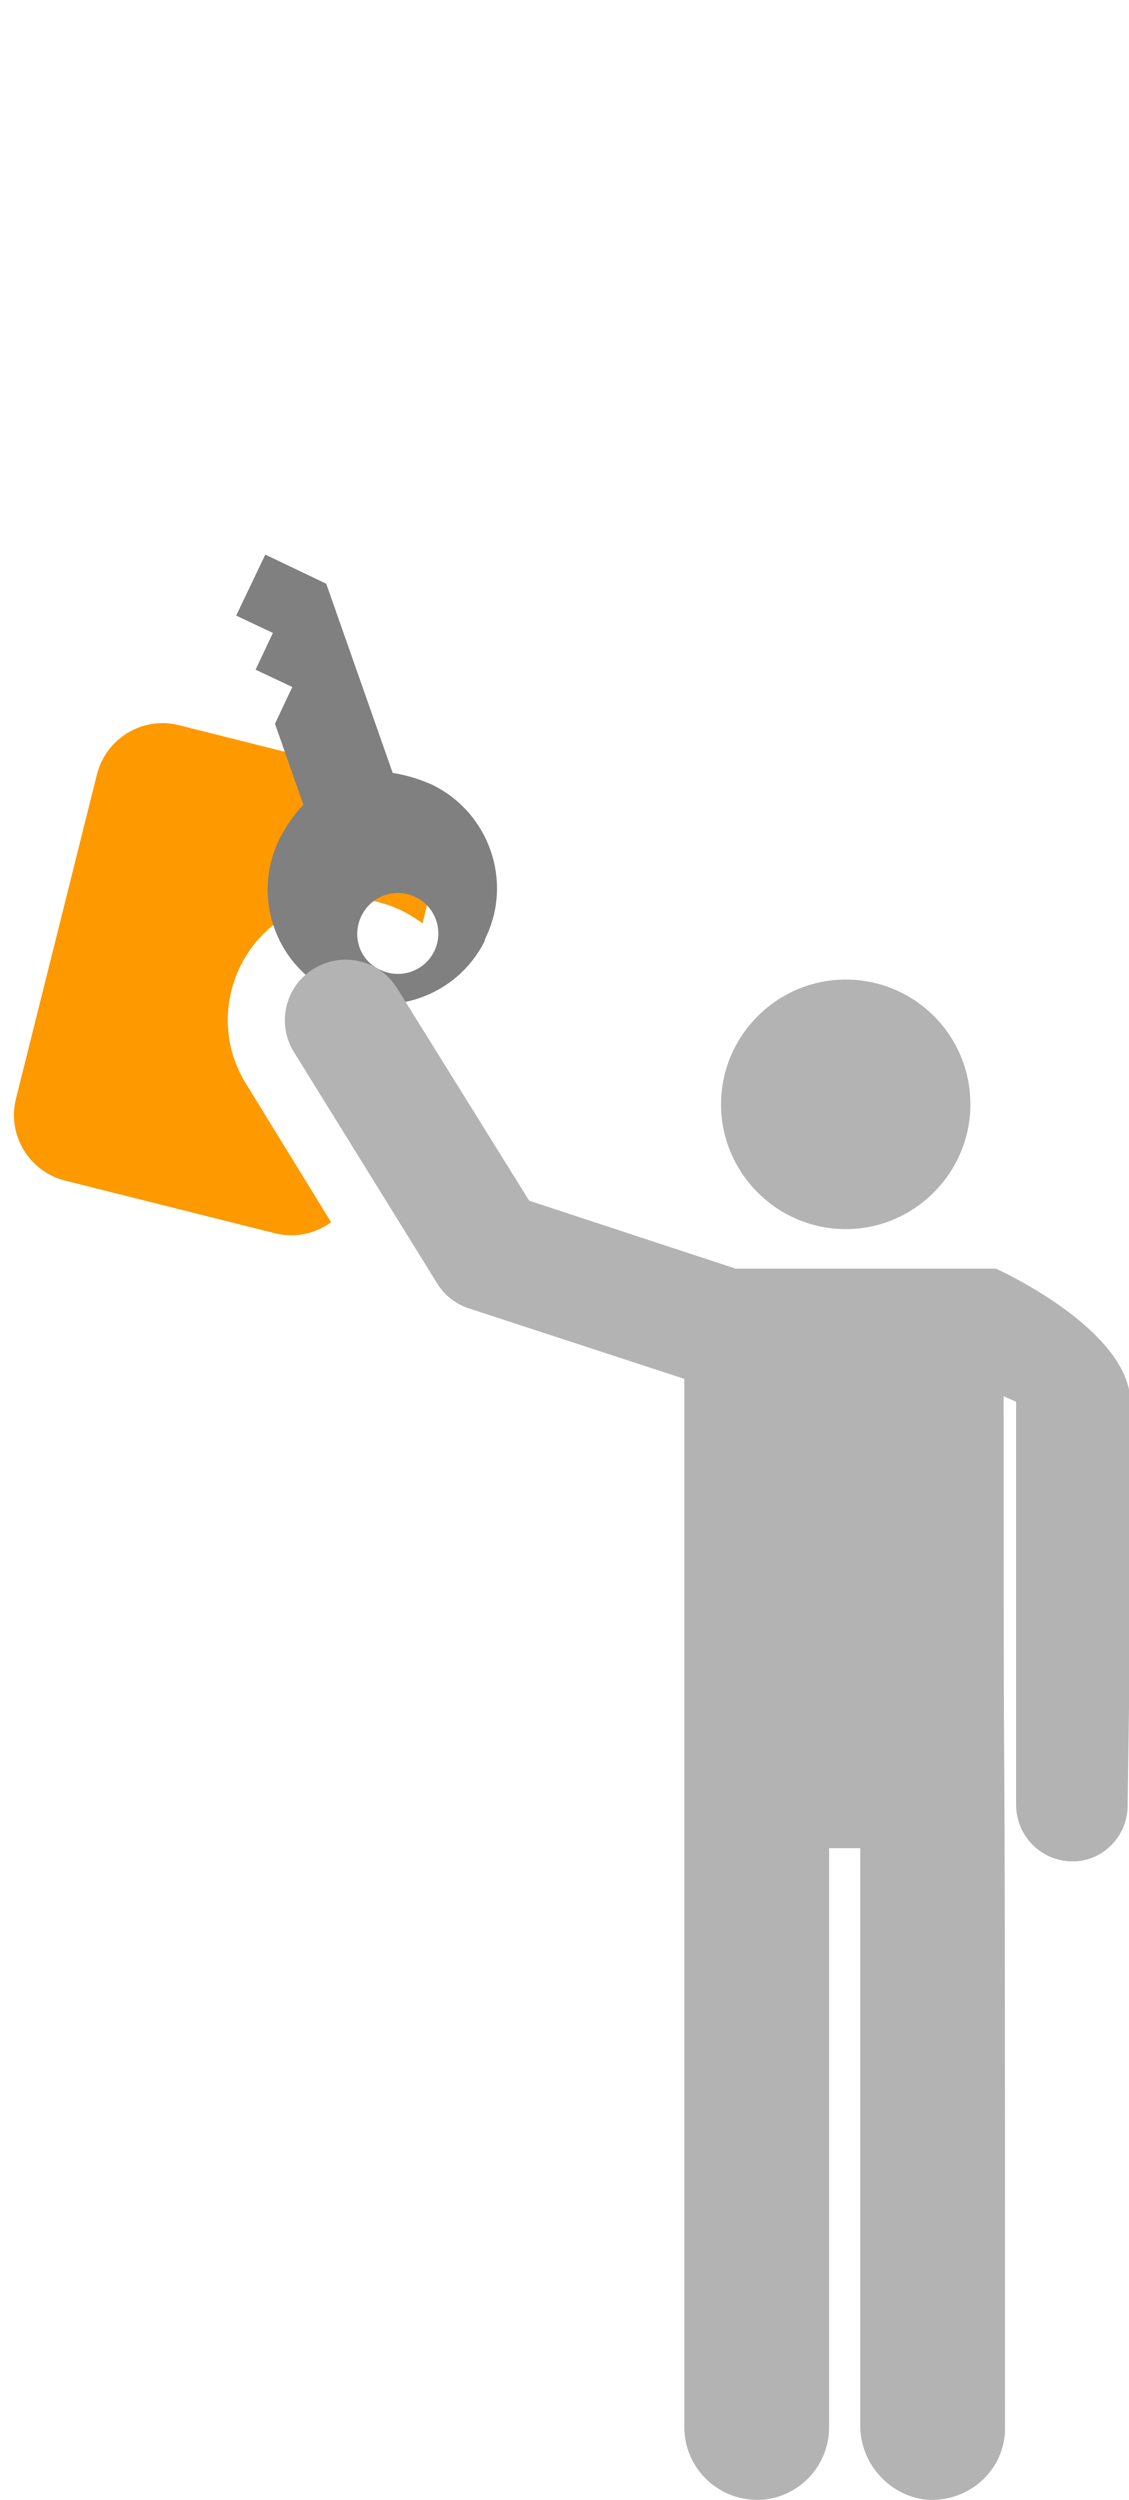
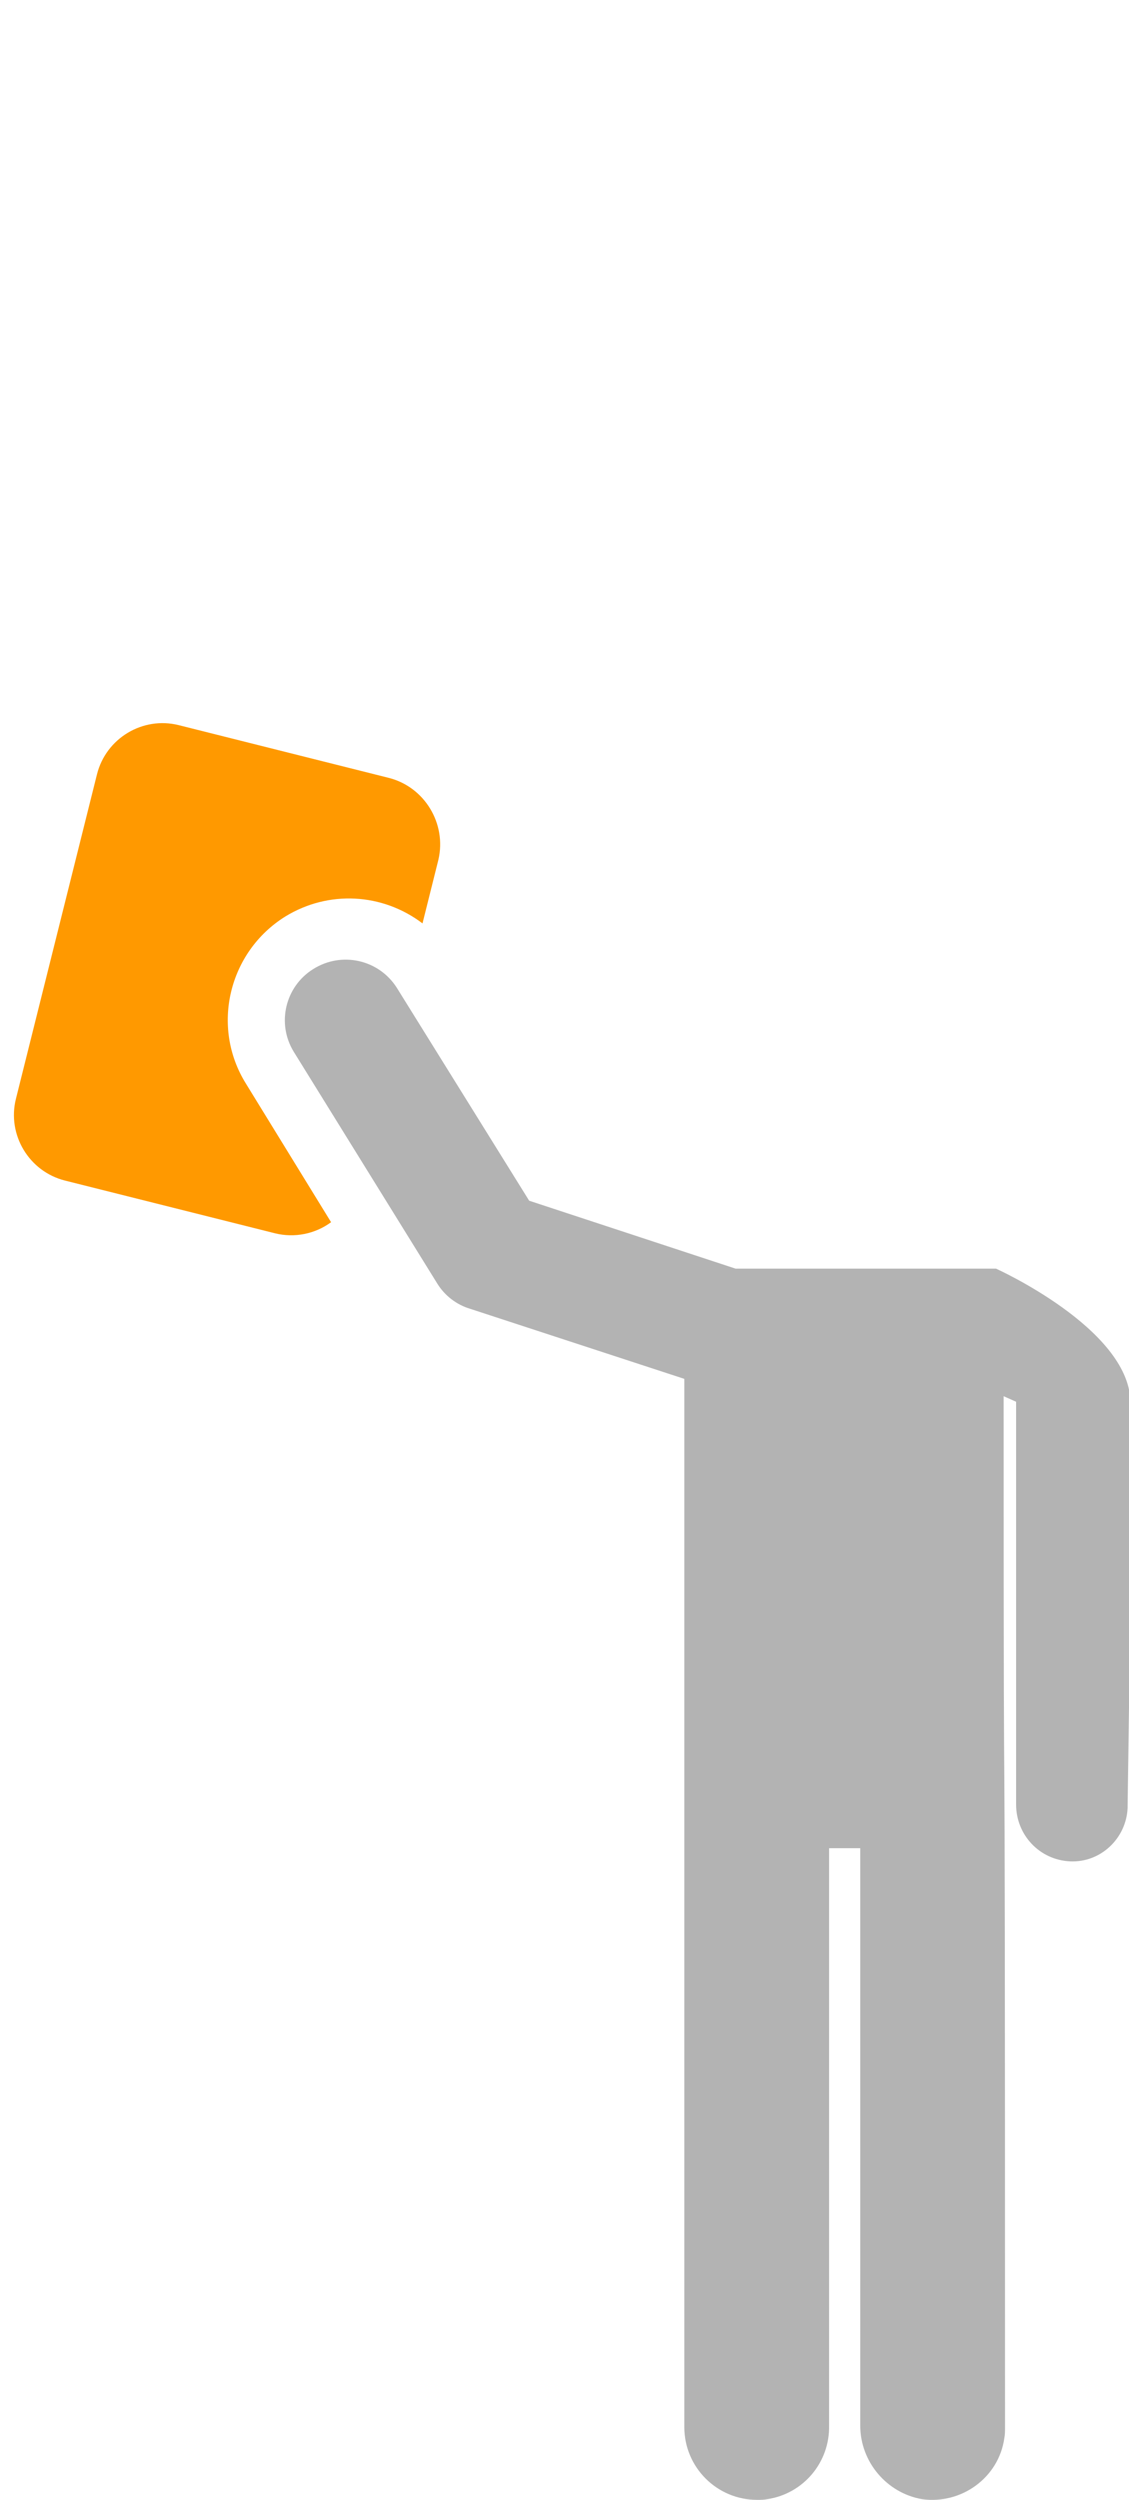
<svg xmlns="http://www.w3.org/2000/svg" version="1.1" id="Ebene_1" x="0px" y="0px" viewBox="0 0 163 360.6" style="enable-background:new 0 0 163 360.6;" xml:space="preserve">
  <style type="text/css">
	.st0{fill:#B3B3B3;}
	.st1{fill:#FF9900;}
	.st2{fill:#808080;}
</style>
  <title>20190315_piktogramme_einzelbilder_v1_schaubild1_4_op</title>
-   <path class="st0" d="M122.1,141.3c-9.9,0-18,8.1-18,18s8.1,18,18,18s18-8.1,18-18C140.1,149.3,132,141.3,122.1,141.3L122.1,141.3z" />
  <path class="st1" d="M56.1,112.2l-30.3-7.6c-5.2-1.3-10.5,1.9-11.8,7.1L2.3,158.5C1,163.7,4.2,169,9.4,170.3l30.3,7.6  c2.8,0.7,5.8,0.1,8.1-1.6l-12.3-20c-5.1-8.2-2.5-19,5.7-24.1c6.2-3.8,14-3.4,19.8,1l2.3-9.2C64.5,118.8,61.3,113.5,56.1,112.2z" />
-   <path class="st2" d="M70.1,135.3c4-8.2,0.5-18.1-7.7-22.1l0,0c-1.8-0.8-3.7-1.4-5.7-1.7l-9.6-27.3L38.3,80l-4.2,8.8l5.3,2.5  l-2.5,5.3l5.3,2.5l-2.5,5.3l4.1,11.7c-1.4,1.4-2.5,3.1-3.4,4.8c-4.1,8.2-0.8,18.1,7.4,22.2s18.1,0.8,22.2-7.4  C70,135.6,70,135.5,70.1,135.3L70.1,135.3z M52.2,132.1c1.4-2.9,4.9-4.1,7.8-2.7c2.9,1.4,4.1,4.9,2.7,7.8s-4.9,4.1-7.8,2.7l0,0  c-2.9-1.3-4.1-4.7-2.8-7.6C52.1,132.2,52.2,132.1,52.2,132.1z" />
  <path class="st0" d="M143.8,183h-37.6l-29.8-9.8l-19.1-30.7c-2.6-4.1-8-5.3-12.1-2.7c-4,2.5-5.3,7.8-2.8,11.9l20.7,33.4  c1.1,1.8,2.8,3.1,4.8,3.7l30.9,10.1v151.2c0,5.8,4.7,10.5,10.5,10.5c0.5,0,1,0,1.5-0.1c5.2-0.8,9-5.3,8.9-10.6v-83.3h4.5v83.3  c0,5.2,3.8,9.7,8.9,10.6c5.7,0.8,11.1-3.1,11.9-8.8c0.1-0.5,0.1-1,0.1-1.5c0-145-0.2-55-0.2-148.8l1.8,0.8v58.1c0,4.4,3.4,8,7.8,8.2  c4.4,0.2,8.1-3.3,8.3-7.7c0-0.1,0-0.2,0-0.3l0.4-28.5v-29.9C162.9,191.6,143.8,183,143.8,183z" />
</svg>